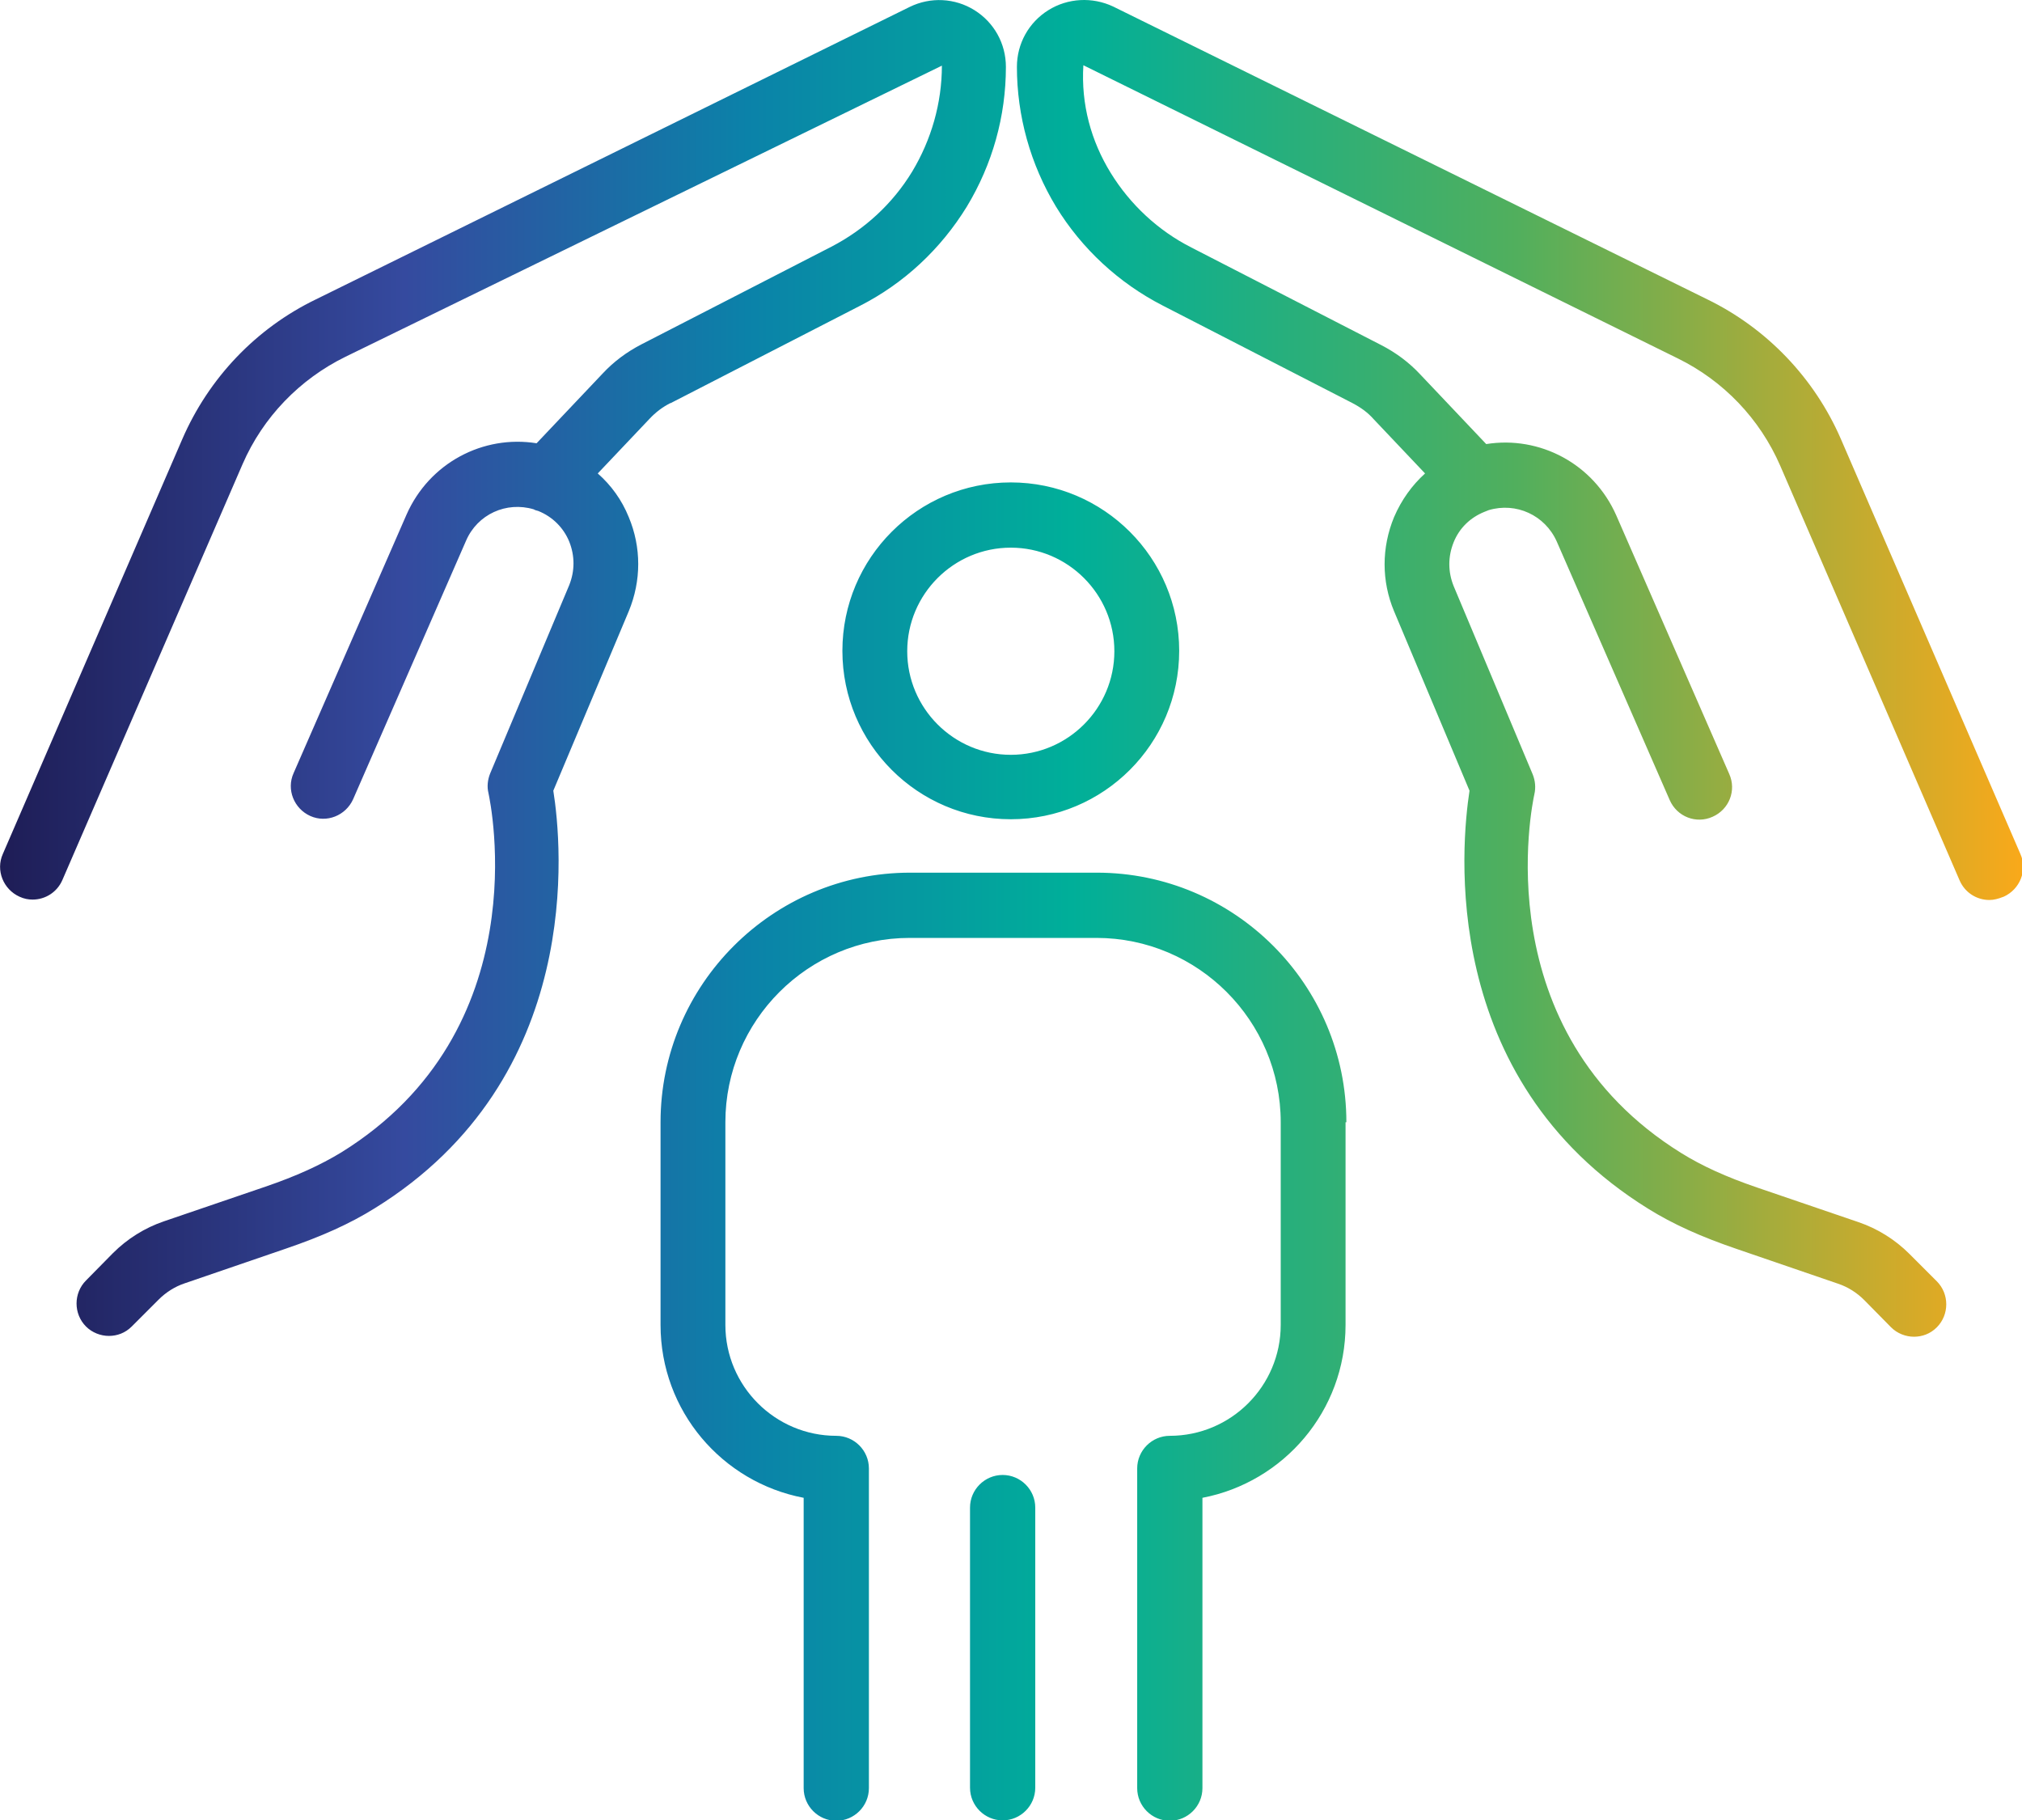
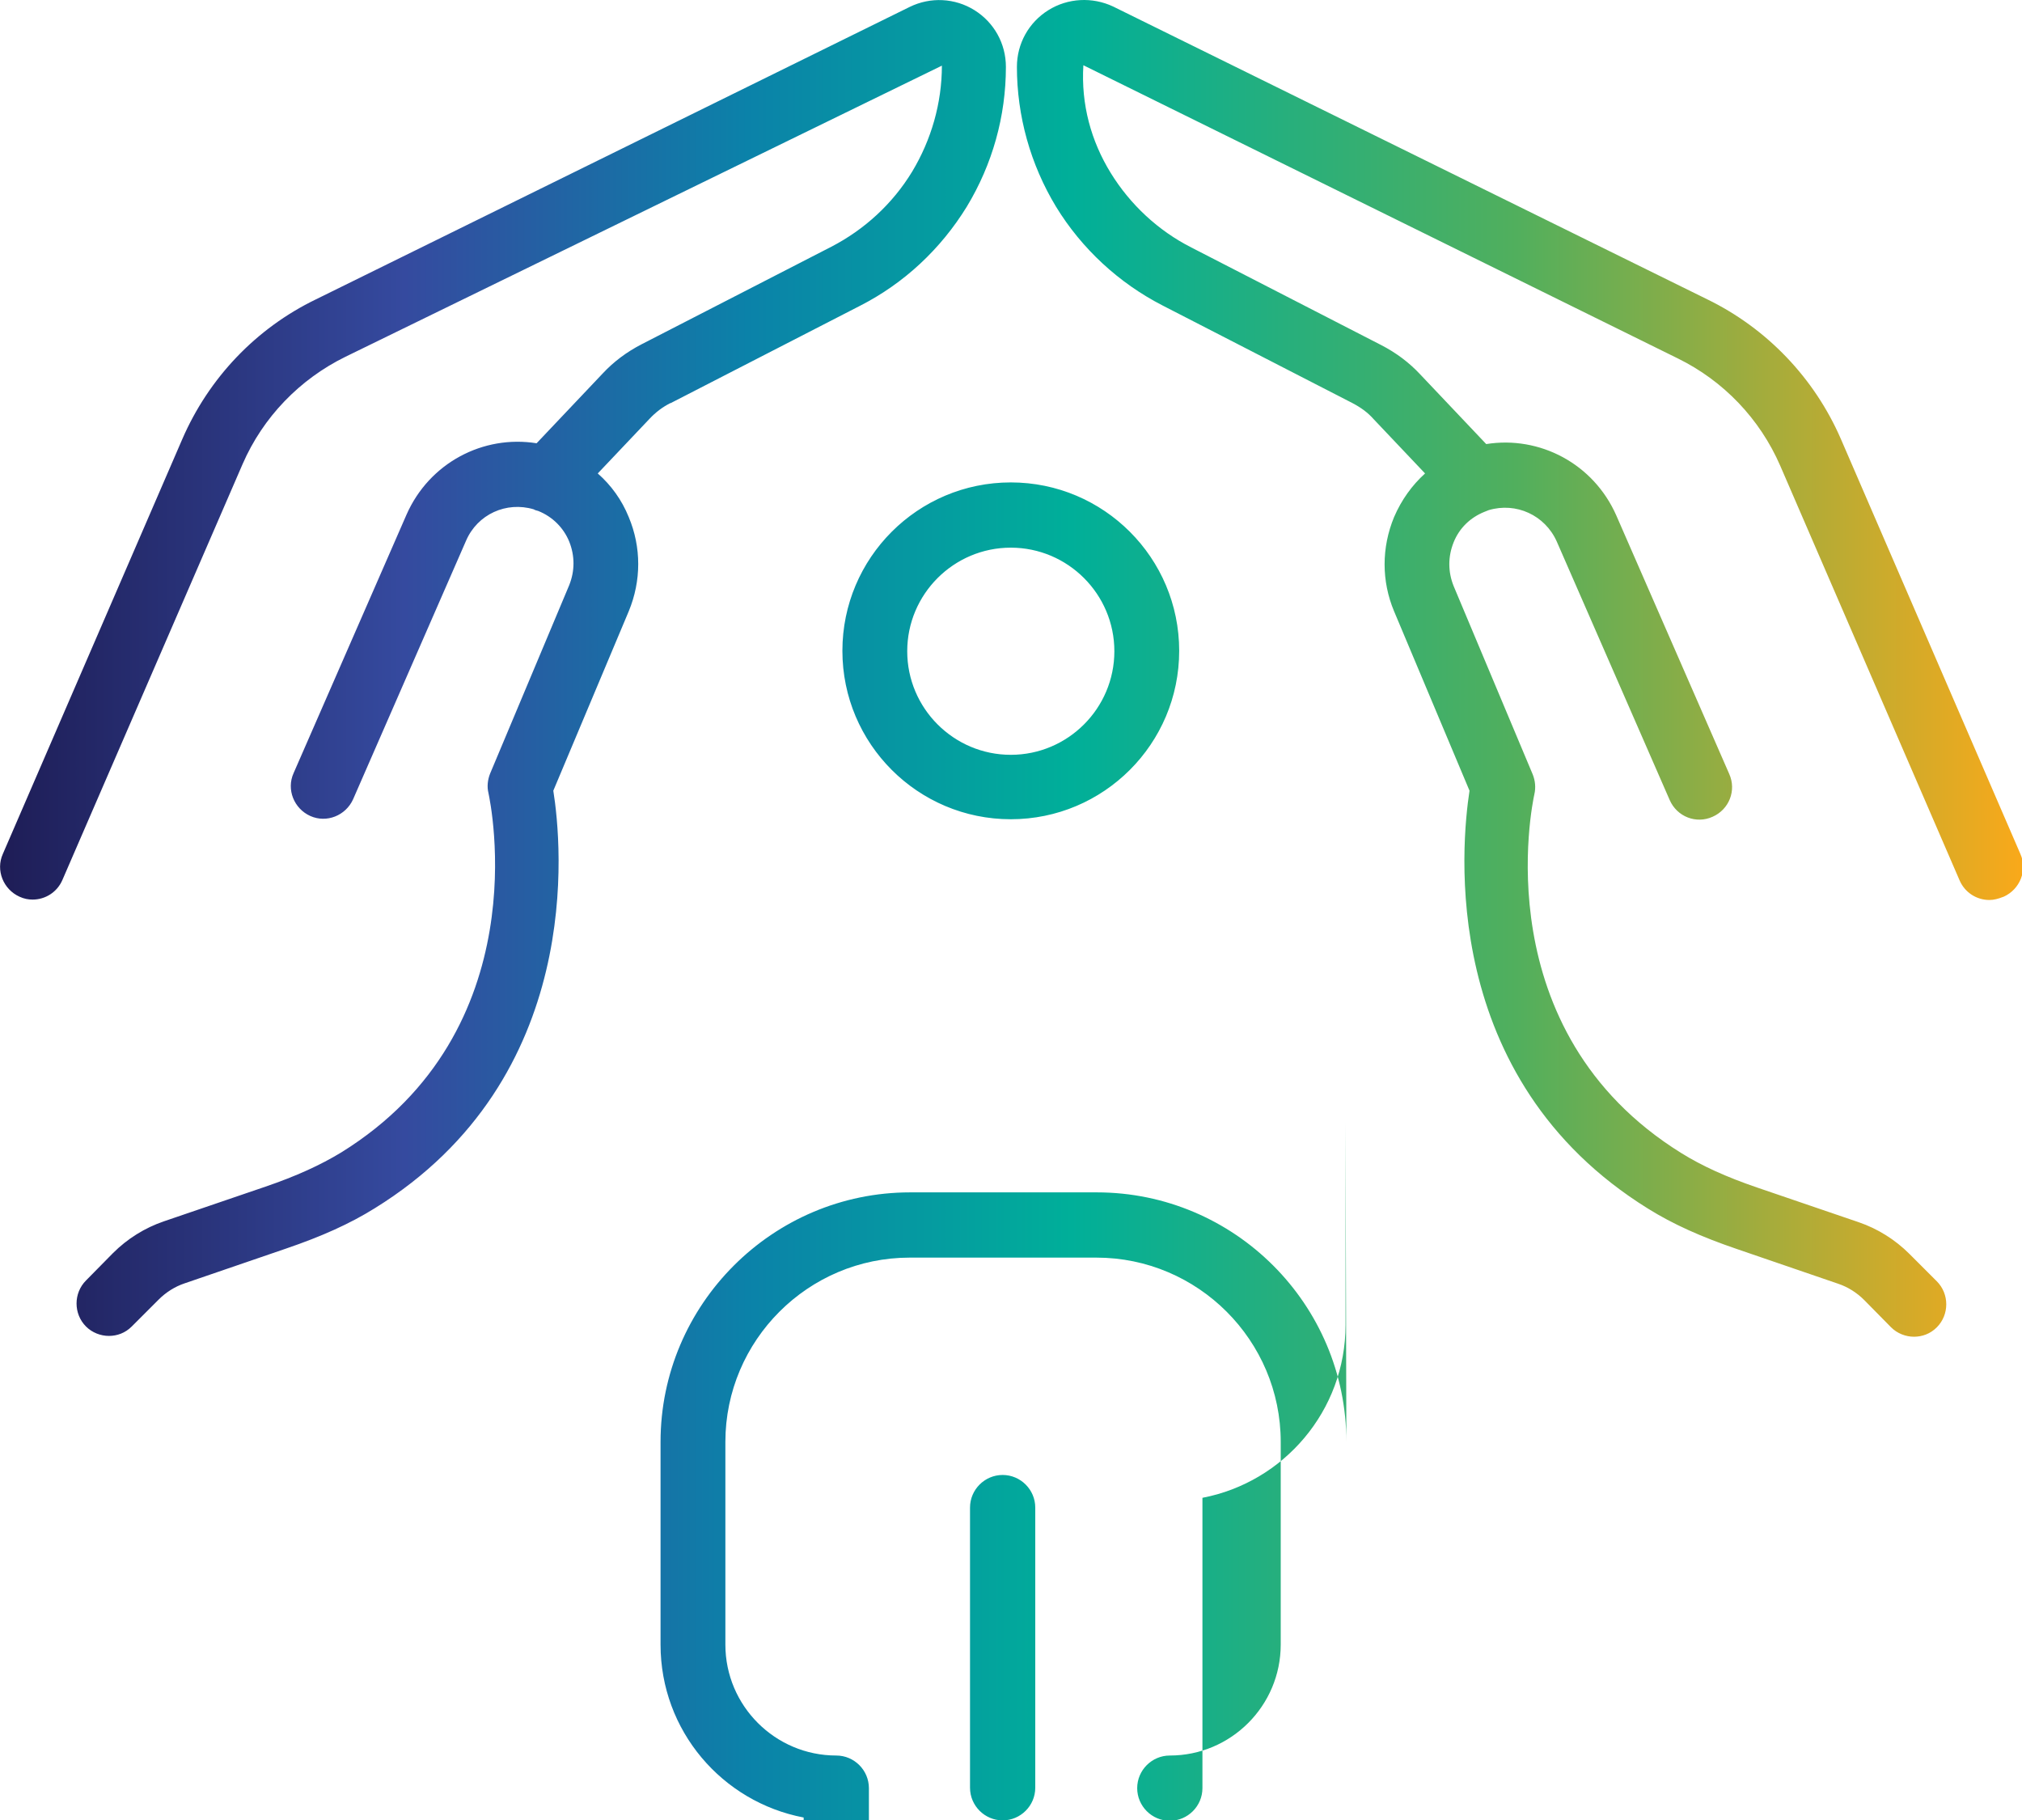
<svg xmlns="http://www.w3.org/2000/svg" id="Layer_2" data-name="Layer 2" viewBox="0 0 49.59 44.64">
  <defs>
    <style>
      .cls-1 {
        fill: url(#linear-gradient);
      }
    </style>
    <linearGradient id="linear-gradient" x1="0" y1="22.32" x2="49.59" y2="22.32" gradientUnits="userSpaceOnUse">
      <stop offset="0" stop-color="#1e1d56" />
      <stop offset=".2" stop-color="#354a9f" />
      <stop offset=".37" stop-color="#0b82a9" />
      <stop offset=".53" stop-color="#00af99" />
      <stop offset=".75" stop-color="#51af5d" />
      <stop offset="1" stop-color="#f9a91a" />
    </linearGradient>
  </defs>
  <g id="Layer_1-2" data-name="Layer 1">
-     <path class="cls-1" d="M20.66,15.96c0,2.28,1.85,4.13,4.13,4.13s4.13-1.85,4.13-4.13-1.85-4.13-4.13-4.13-4.13,1.85-4.13,4.13ZM24.79,13.43c1.4,0,2.54,1.14,2.54,2.54s-1.14,2.54-2.54,2.54-2.54-1.14-2.54-2.54,1.14-2.54,2.54-2.54ZM33,27.52v4.97c0,2.11-1.52,3.86-3.51,4.24v7.12c0,.44-.36.8-.8.8s-.8-.36-.8-.8v-7.84c0-.44.36-.8.8-.8,1.5,0,2.72-1.22,2.72-2.72v-4.97c0-2.49-2.03-4.52-4.52-4.52h-4.58c-2.49,0-4.52,2.03-4.52,4.52v4.97c0,1.5,1.22,2.72,2.72,2.72.44,0,.8.36.8.8v7.84c0,.44-.36.8-.8.8s-.8-.36-.8-.8v-7.12c-2-.38-3.51-2.13-3.51-4.24v-4.97c0-3.37,2.75-6.12,6.12-6.12h4.58c3.37,0,6.12,2.74,6.12,6.12ZM25.39,36.97v6.87c0,.44-.36.8-.8.8s-.8-.36-.8-.8v-6.87c0-.44.36-.8.8-.8s.8.36.8.8ZM49.11,22c-.1.04-.21.07-.32.07-.31,0-.6-.18-.73-.48l-4.4-10.17c-.5-1.15-1.39-2.08-2.51-2.63L26.57,1.6c-.06.96.19,1.86.67,2.64.48.78,1.17,1.42,1.98,1.83l4.65,2.39c.37.19.69.43.96.72l1.62,1.71c1.31-.21,2.63.48,3.19,1.75l2.77,6.34c.18.4,0,.87-.41,1.05-.4.18-.87,0-1.05-.41l-2.77-6.34c-.29-.65-1-.97-1.67-.77-.03.01-.07.03-.1.04,0,0,0,0,0,0-.35.14-.62.4-.76.75s-.14.72,0,1.07l1.94,4.62c.06.15.08.32.04.49-.05.23-1.23,5.8,3.61,8.8.5.31,1.09.58,1.85.84l2.49.85c.47.16.9.43,1.25.78l.67.67c.31.31.31.82,0,1.13-.16.16-.36.23-.56.23s-.41-.08-.56-.23l-.66-.67c-.18-.18-.4-.32-.64-.4l-2.48-.85c-.88-.3-1.57-.61-2.18-.99-5.16-3.2-4.58-8.94-4.38-10.25l-1.85-4.4c-.31-.74-.31-1.56,0-2.31.18-.42.44-.78.76-1.07l-1.26-1.33c-.15-.17-.32-.29-.53-.4l-4.65-2.39c-1.07-.55-1.98-1.39-2.61-2.42-.63-1.04-.96-2.23-.96-3.43,0-.57.29-1.09.77-1.39.48-.3,1.08-.33,1.59-.09l14.57,7.18c1.46.71,2.63,1.93,3.28,3.43l4.4,10.17c.18.4-.01.87-.41,1.05ZM16.45,9.88c-.2.1-.37.23-.52.39l-1.27,1.34c.33.29.59.65.76,1.07.31.74.31,1.56,0,2.31l-1.85,4.4c.21,1.31.78,7.05-4.38,10.24-.61.38-1.3.69-2.18.99l-2.48.85c-.24.08-.46.22-.64.4l-.66.66c-.16.16-.36.23-.56.23s-.41-.08-.56-.23c-.31-.31-.31-.82,0-1.13l.66-.67c.35-.35.78-.62,1.25-.78l2.49-.85c.76-.26,1.35-.53,1.86-.84,4.84-3,3.66-8.57,3.61-8.81-.04-.16-.02-.33.04-.48l1.94-4.62c.14-.35.14-.72,0-1.07-.14-.34-.41-.61-.76-.75-.04-.01-.08-.02-.11-.04-.67-.2-1.38.12-1.66.77l-2.77,6.34c-.18.4-.65.59-1.05.41-.4-.18-.59-.65-.41-1.05l2.77-6.34c.56-1.27,1.88-1.96,3.19-1.75l1.62-1.71c.27-.29.59-.53.96-.72l4.65-2.39c.81-.42,1.5-1.05,1.98-1.84.47-.78.73-1.68.73-2.6l-14.63,7.14c-1.12.55-2.02,1.48-2.52,2.63L1.53,21.58c-.13.3-.42.48-.73.48-.11,0-.21-.02-.32-.07-.4-.18-.59-.65-.41-1.05l4.4-10.17c.65-1.5,1.81-2.72,3.28-3.43L22.31.17c.51-.25,1.11-.22,1.59.08.48.3.77.82.77,1.39,0,1.21-.33,2.39-.96,3.43-.64,1.04-1.54,1.88-2.62,2.43l-4.65,2.39Z" />
+     <path class="cls-1" d="M20.66,15.96c0,2.28,1.85,4.13,4.13,4.13s4.13-1.85,4.13-4.13-1.85-4.13-4.13-4.13-4.13,1.85-4.13,4.13ZM24.79,13.43c1.4,0,2.54,1.14,2.54,2.54s-1.14,2.54-2.54,2.54-2.54-1.14-2.54-2.54,1.14-2.54,2.54-2.54ZM33,27.52v4.97c0,2.11-1.52,3.86-3.51,4.24v7.12c0,.44-.36.8-.8.8s-.8-.36-.8-.8c0-.44.36-.8.8-.8,1.5,0,2.72-1.22,2.72-2.72v-4.97c0-2.49-2.03-4.52-4.52-4.52h-4.58c-2.49,0-4.52,2.03-4.52,4.52v4.97c0,1.5,1.22,2.72,2.72,2.72.44,0,.8.36.8.8v7.84c0,.44-.36.8-.8.8s-.8-.36-.8-.8v-7.12c-2-.38-3.51-2.13-3.51-4.24v-4.97c0-3.37,2.75-6.12,6.12-6.12h4.58c3.37,0,6.12,2.74,6.12,6.12ZM25.39,36.97v6.87c0,.44-.36.8-.8.8s-.8-.36-.8-.8v-6.87c0-.44.36-.8.8-.8s.8.36.8.8ZM49.11,22c-.1.04-.21.07-.32.07-.31,0-.6-.18-.73-.48l-4.4-10.17c-.5-1.15-1.39-2.08-2.51-2.63L26.57,1.6c-.06.96.19,1.86.67,2.64.48.78,1.17,1.42,1.98,1.83l4.65,2.39c.37.19.69.43.96.72l1.62,1.71c1.31-.21,2.63.48,3.19,1.75l2.77,6.34c.18.4,0,.87-.41,1.05-.4.18-.87,0-1.05-.41l-2.77-6.34c-.29-.65-1-.97-1.67-.77-.03.01-.07.03-.1.04,0,0,0,0,0,0-.35.14-.62.4-.76.75s-.14.72,0,1.07l1.94,4.62c.06.15.08.32.04.49-.05.23-1.23,5.8,3.61,8.8.5.31,1.09.58,1.85.84l2.49.85c.47.16.9.43,1.25.78l.67.67c.31.31.31.82,0,1.13-.16.16-.36.23-.56.23s-.41-.08-.56-.23l-.66-.67c-.18-.18-.4-.32-.64-.4l-2.48-.85c-.88-.3-1.57-.61-2.18-.99-5.16-3.2-4.58-8.94-4.38-10.25l-1.85-4.4c-.31-.74-.31-1.56,0-2.31.18-.42.44-.78.76-1.07l-1.26-1.33c-.15-.17-.32-.29-.53-.4l-4.65-2.39c-1.07-.55-1.98-1.39-2.61-2.42-.63-1.04-.96-2.23-.96-3.43,0-.57.29-1.09.77-1.39.48-.3,1.08-.33,1.59-.09l14.57,7.18c1.46.71,2.63,1.93,3.28,3.43l4.4,10.17c.18.4-.01.87-.41,1.05ZM16.45,9.88c-.2.1-.37.23-.52.39l-1.27,1.34c.33.29.59.65.76,1.07.31.74.31,1.56,0,2.31l-1.85,4.4c.21,1.31.78,7.05-4.38,10.24-.61.38-1.3.69-2.18.99l-2.48.85c-.24.08-.46.22-.64.4l-.66.66c-.16.16-.36.23-.56.23s-.41-.08-.56-.23c-.31-.31-.31-.82,0-1.13l.66-.67c.35-.35.78-.62,1.25-.78l2.49-.85c.76-.26,1.35-.53,1.86-.84,4.84-3,3.66-8.57,3.61-8.81-.04-.16-.02-.33.04-.48l1.94-4.62c.14-.35.14-.72,0-1.07-.14-.34-.41-.61-.76-.75-.04-.01-.08-.02-.11-.04-.67-.2-1.38.12-1.66.77l-2.77,6.34c-.18.4-.65.59-1.05.41-.4-.18-.59-.65-.41-1.05l2.77-6.34c.56-1.27,1.88-1.96,3.19-1.75l1.62-1.71c.27-.29.59-.53.96-.72l4.65-2.39c.81-.42,1.5-1.05,1.98-1.84.47-.78.73-1.68.73-2.6l-14.63,7.14c-1.12.55-2.02,1.48-2.52,2.63L1.53,21.58c-.13.3-.42.48-.73.48-.11,0-.21-.02-.32-.07-.4-.18-.59-.65-.41-1.05l4.4-10.17c.65-1.5,1.81-2.72,3.28-3.43L22.31.17c.51-.25,1.11-.22,1.59.08.48.3.77.82.77,1.39,0,1.21-.33,2.39-.96,3.43-.64,1.04-1.54,1.88-2.62,2.43l-4.65,2.39Z" />
  </g>
</svg>